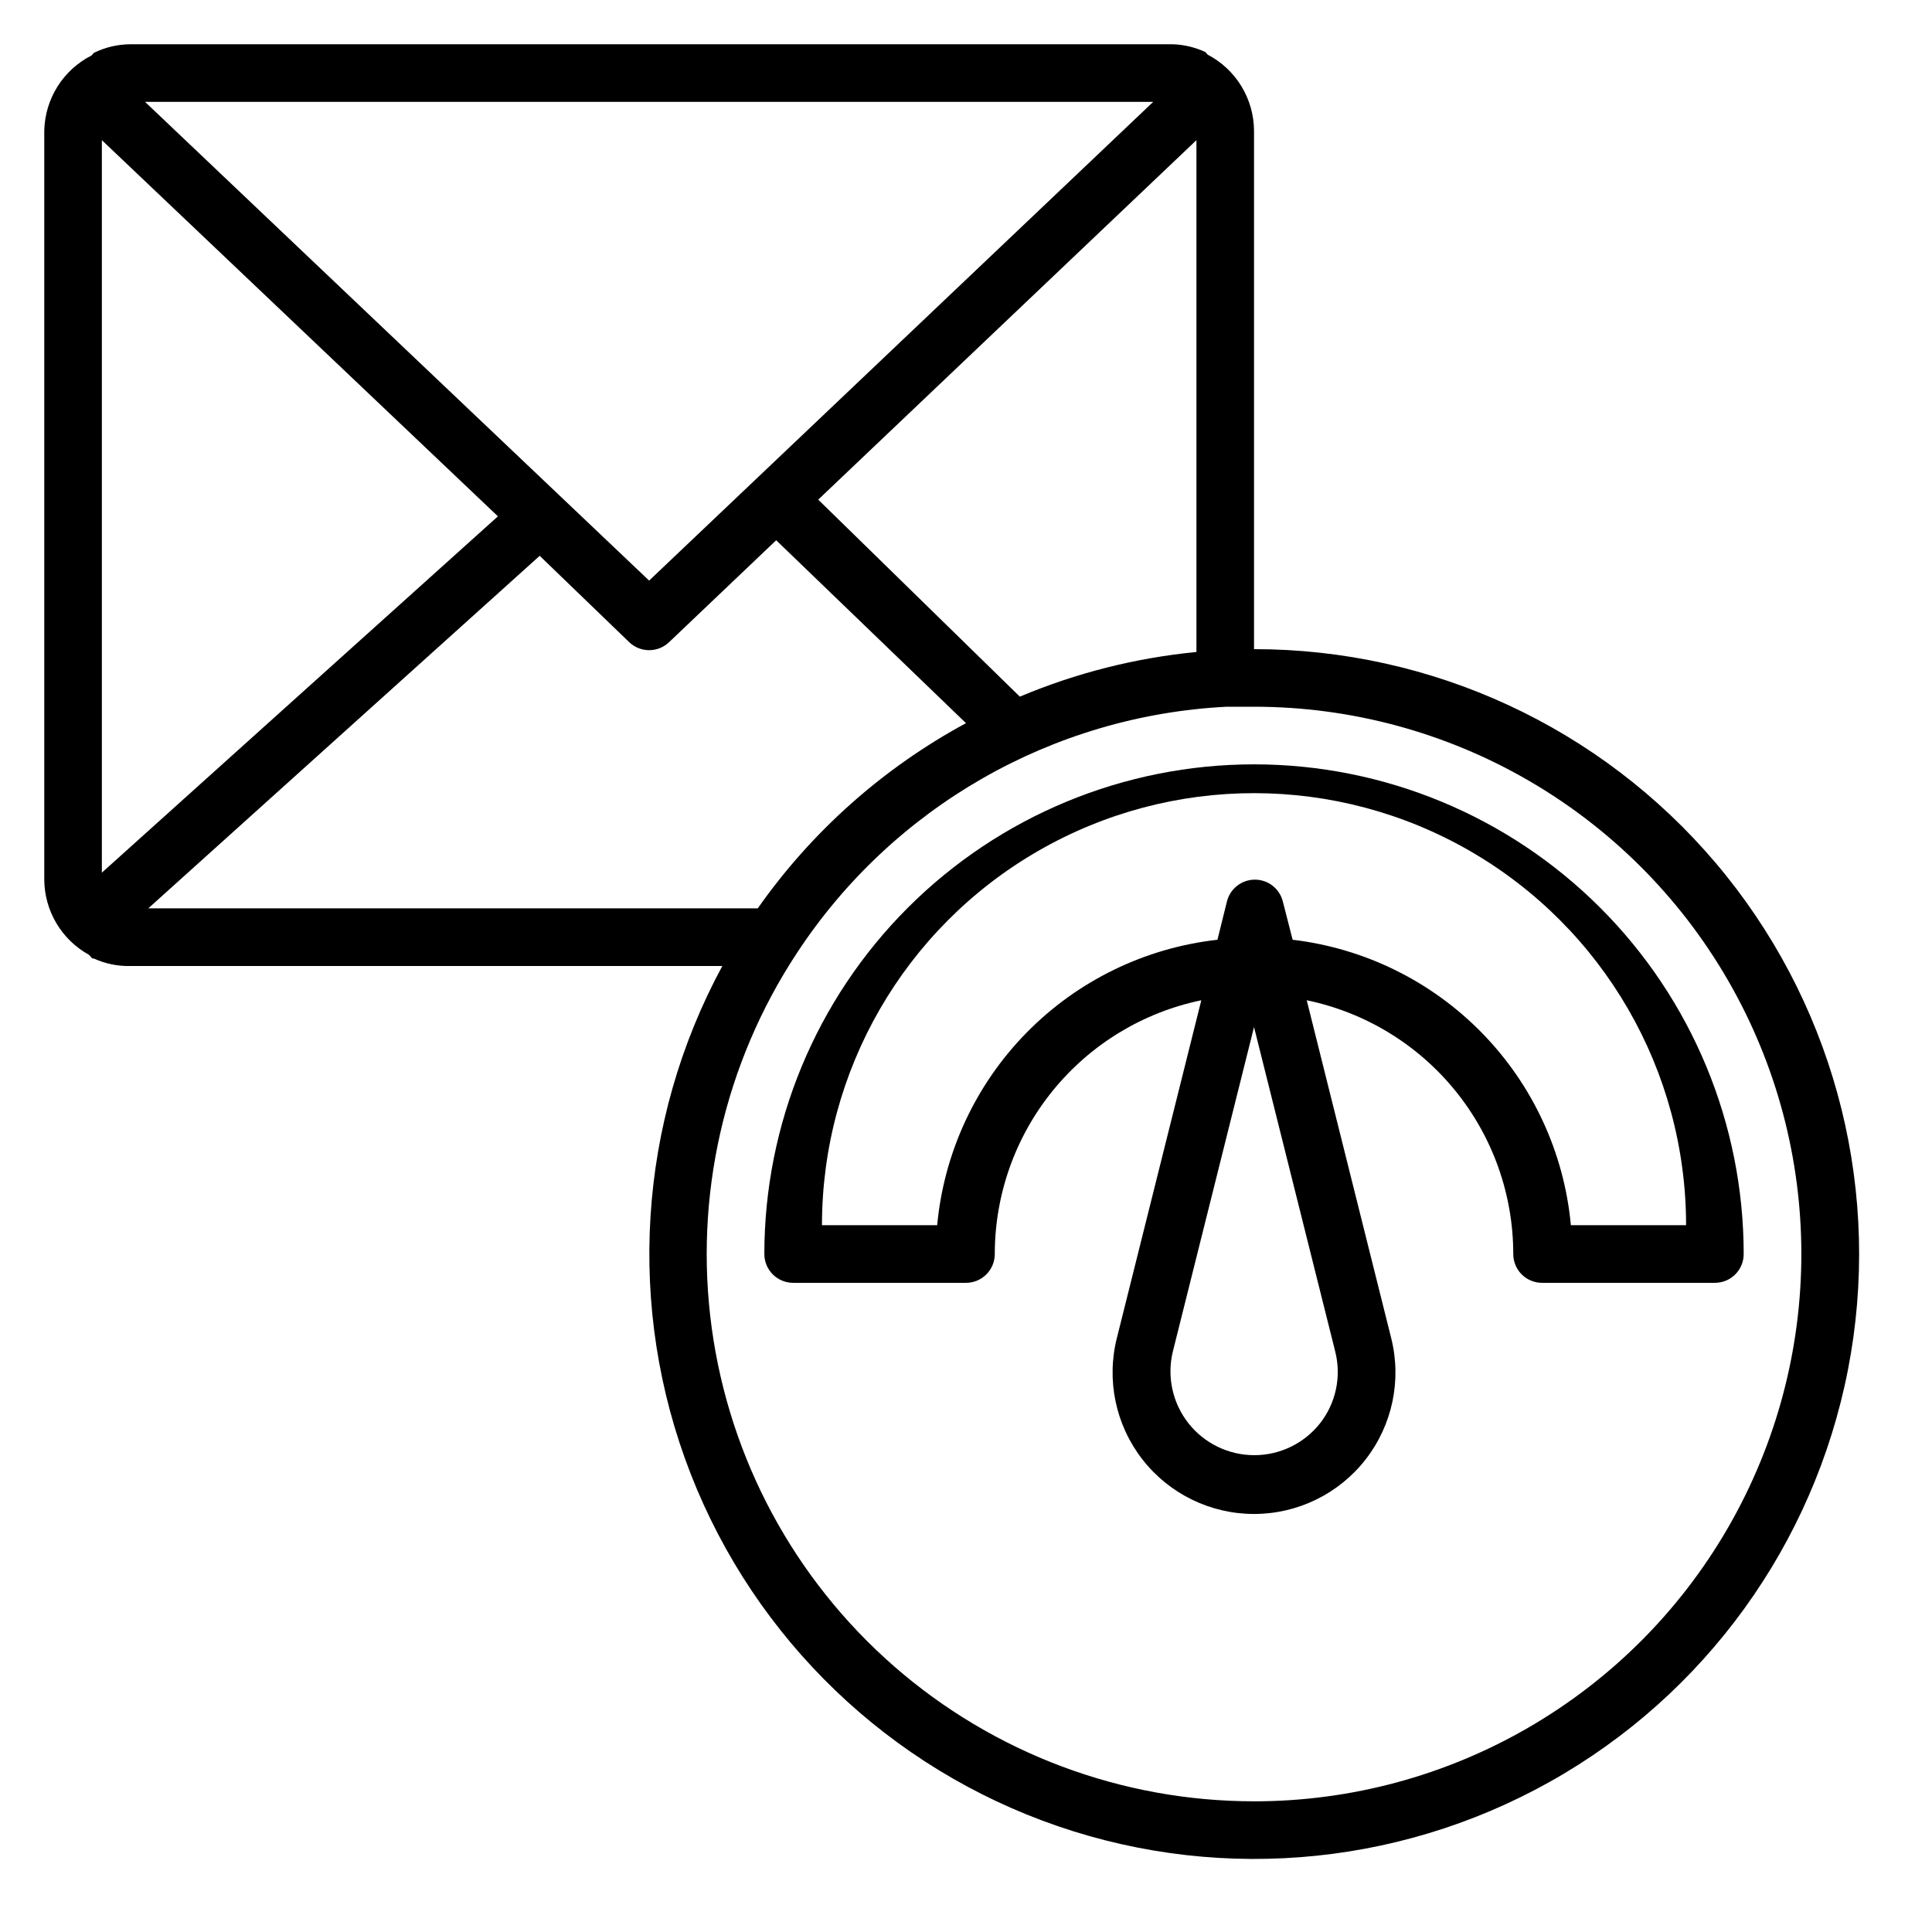
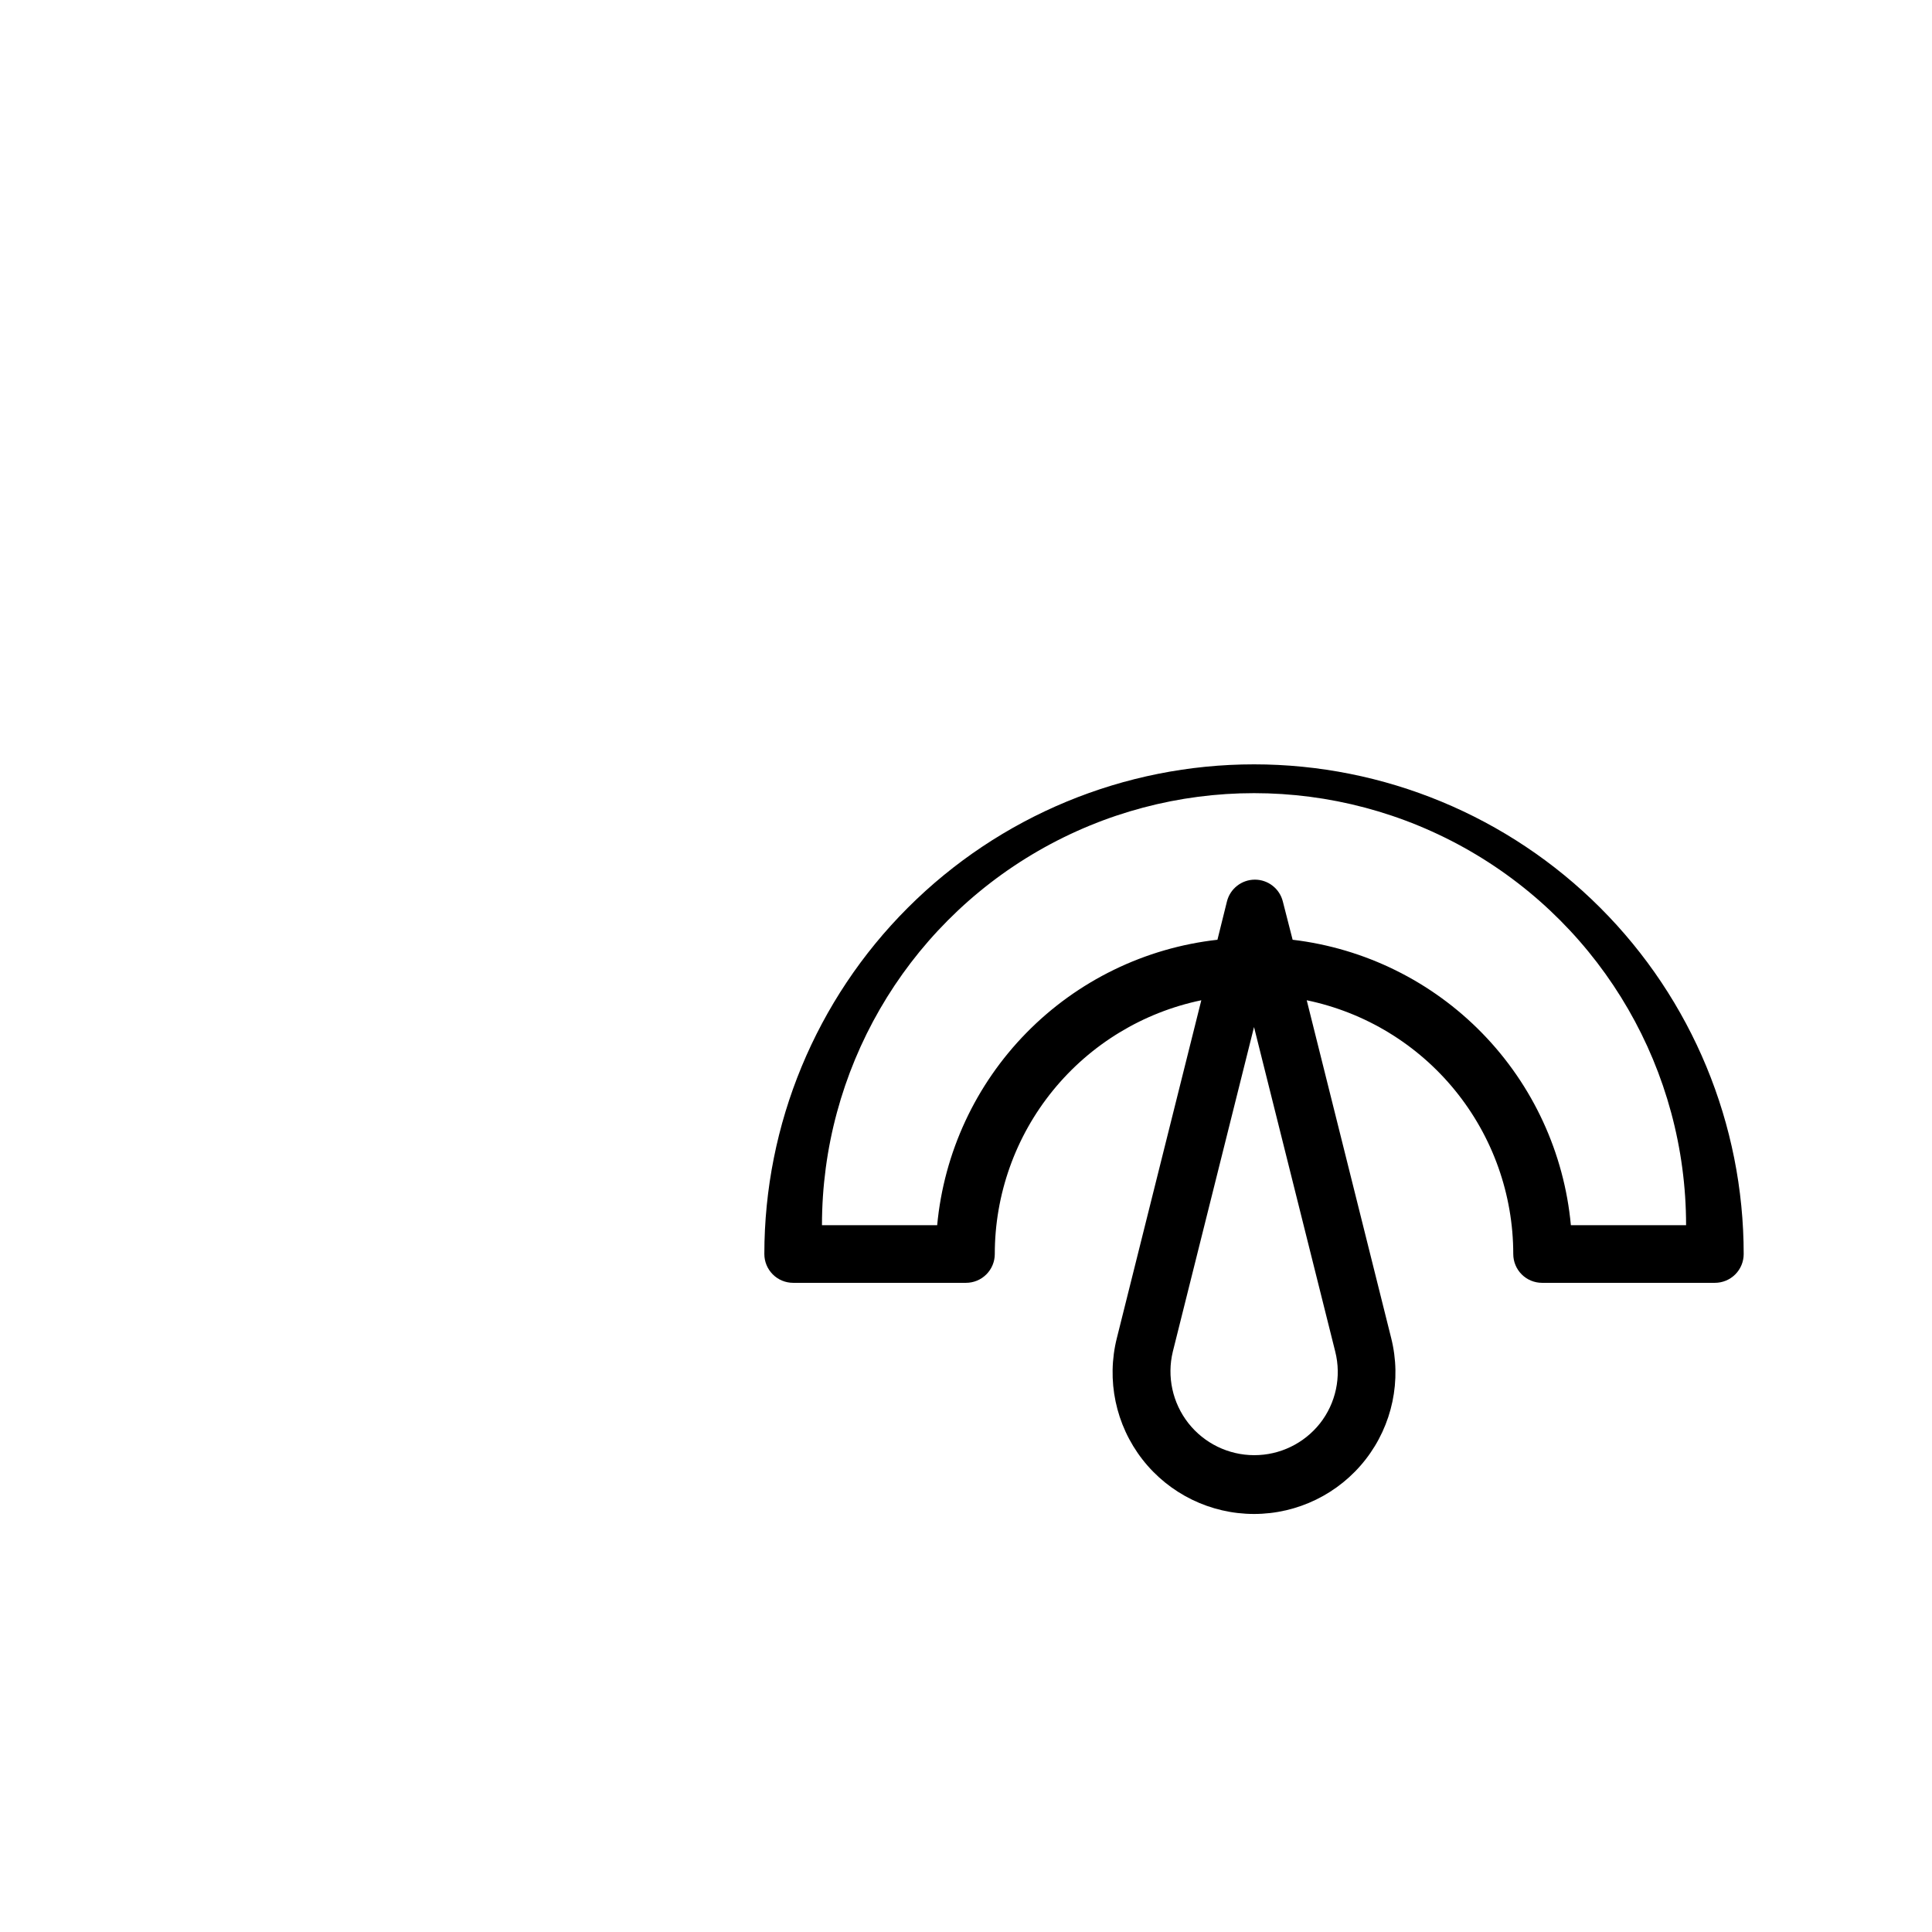
<svg xmlns="http://www.w3.org/2000/svg" fill="#000000" width="800px" height="800px" version="1.1" viewBox="144 144 512 512">
  <g>
-     <path d="m476.33 316.03v-137.4c-0.023-4.16-1.184-8.234-3.348-11.781-2.164-3.551-5.254-6.445-8.941-8.371l-0.609-0.688c-3.129-1.457-6.551-2.164-10-2.062h-274.8c-3.391 0.008-6.734 0.789-9.773 2.289l-0.609 0.688c-3.695 1.879-6.809 4.723-9.016 8.23-2.203 3.512-3.414 7.551-3.504 11.695v198.47c0.023 4.074 1.133 8.066 3.211 11.57 2.078 3.5 5.055 6.387 8.621 8.352l0.918 0.992h0.383l-0.004 0.004c3.066 1.395 6.406 2.074 9.773 1.984h156.79c-22.441 41.445-25.512 90.668-8.387 134.58s52.707 78.059 97.285 93.367c44.578 15.309 93.633 10.223 134.12-13.902 40.488-24.129 68.309-64.852 76.062-111.34 7.754-46.492-5.348-94.039-35.816-130-30.469-35.961-75.219-56.691-122.35-56.676zm-62.059 12.594-53.434-52.215 100.23-95.262v135.64c-16.105 1.559-31.883 5.551-46.793 11.832zm35.344-157.63-133.59 126.87-133.59-126.87zm-278.62 204.27v-194.12l104.96 99.691zm116.03-83.969 23.738 22.902c2.949 2.809 7.586 2.809 10.535 0l28.398-27.023 50.305 48.473c-21.953 11.863-40.848 28.668-55.191 49.082h-161.52zm189.31 330.07c-35.074 0-68.965-12.707-95.391-35.773-26.426-23.07-43.598-54.934-48.332-89.688-4.734-34.758 3.289-70.051 22.582-99.348 25.383-38.672 67.691-62.918 113.89-65.266h0.457 6.793c51.816 0 99.699 27.645 125.61 72.52 25.91 44.875 25.91 100.16 0 145.04-25.906 44.875-73.789 72.52-125.61 72.52z" />
    <path d="m476.33 346.56c-34.414 0-67.422 13.672-91.758 38.012-24.34 24.336-38.012 57.344-38.012 91.758 0 2.027 0.805 3.969 2.238 5.398 1.43 1.434 3.371 2.234 5.398 2.234h45.801c2.023 0 3.965-0.801 5.394-2.234 1.434-1.43 2.238-3.371 2.238-5.398 0.004-15.793 5.445-31.102 15.414-43.348 9.969-12.25 23.855-20.691 39.316-23.902l-22.367 89.465c-2.832 11.207-0.34 23.094 6.762 32.219 7.102 9.121 18.016 14.453 29.574 14.453 11.562 0 22.477-5.332 29.578-14.453 7.098-9.125 9.594-21.012 6.758-32.219l-22.367-89.465c15.465 3.211 29.348 11.652 39.316 23.902 9.969 12.246 15.414 27.555 15.418 43.348 0 2.027 0.805 3.969 2.234 5.398 1.434 1.434 3.375 2.234 5.398 2.234h45.801c2.023 0 3.965-0.801 5.398-2.234 1.43-1.43 2.234-3.371 2.234-5.398 0-34.414-13.672-67.422-38.008-91.758-24.336-24.34-57.344-38.012-91.762-38.012zm17.48 174.65v0.004c-4.223 5.332-10.652 8.438-17.457 8.422-6.801-0.012-13.223-3.141-17.426-8.488-4.199-5.352-5.719-12.328-4.121-18.941l21.523-86.031 21.527 86.027v0.004c1.664 6.621 0.172 13.637-4.047 19.008zm66.488-52.516c-1.77-19.145-10.062-37.105-23.48-50.871-13.422-13.77-31.164-22.516-50.258-24.777l-2.598-10.152c-0.848-3.394-3.902-5.777-7.402-5.777s-6.555 2.383-7.406 5.777l-2.519 10.152h0.004c-19.191 2.148-37.059 10.844-50.586 24.621-13.531 13.781-21.895 31.801-23.691 51.027h-30.531c0-40.906 21.824-78.707 57.25-99.16 35.426-20.453 79.074-20.453 114.5 0 35.426 20.453 57.25 58.254 57.25 99.16z" />
  </g>
</svg>